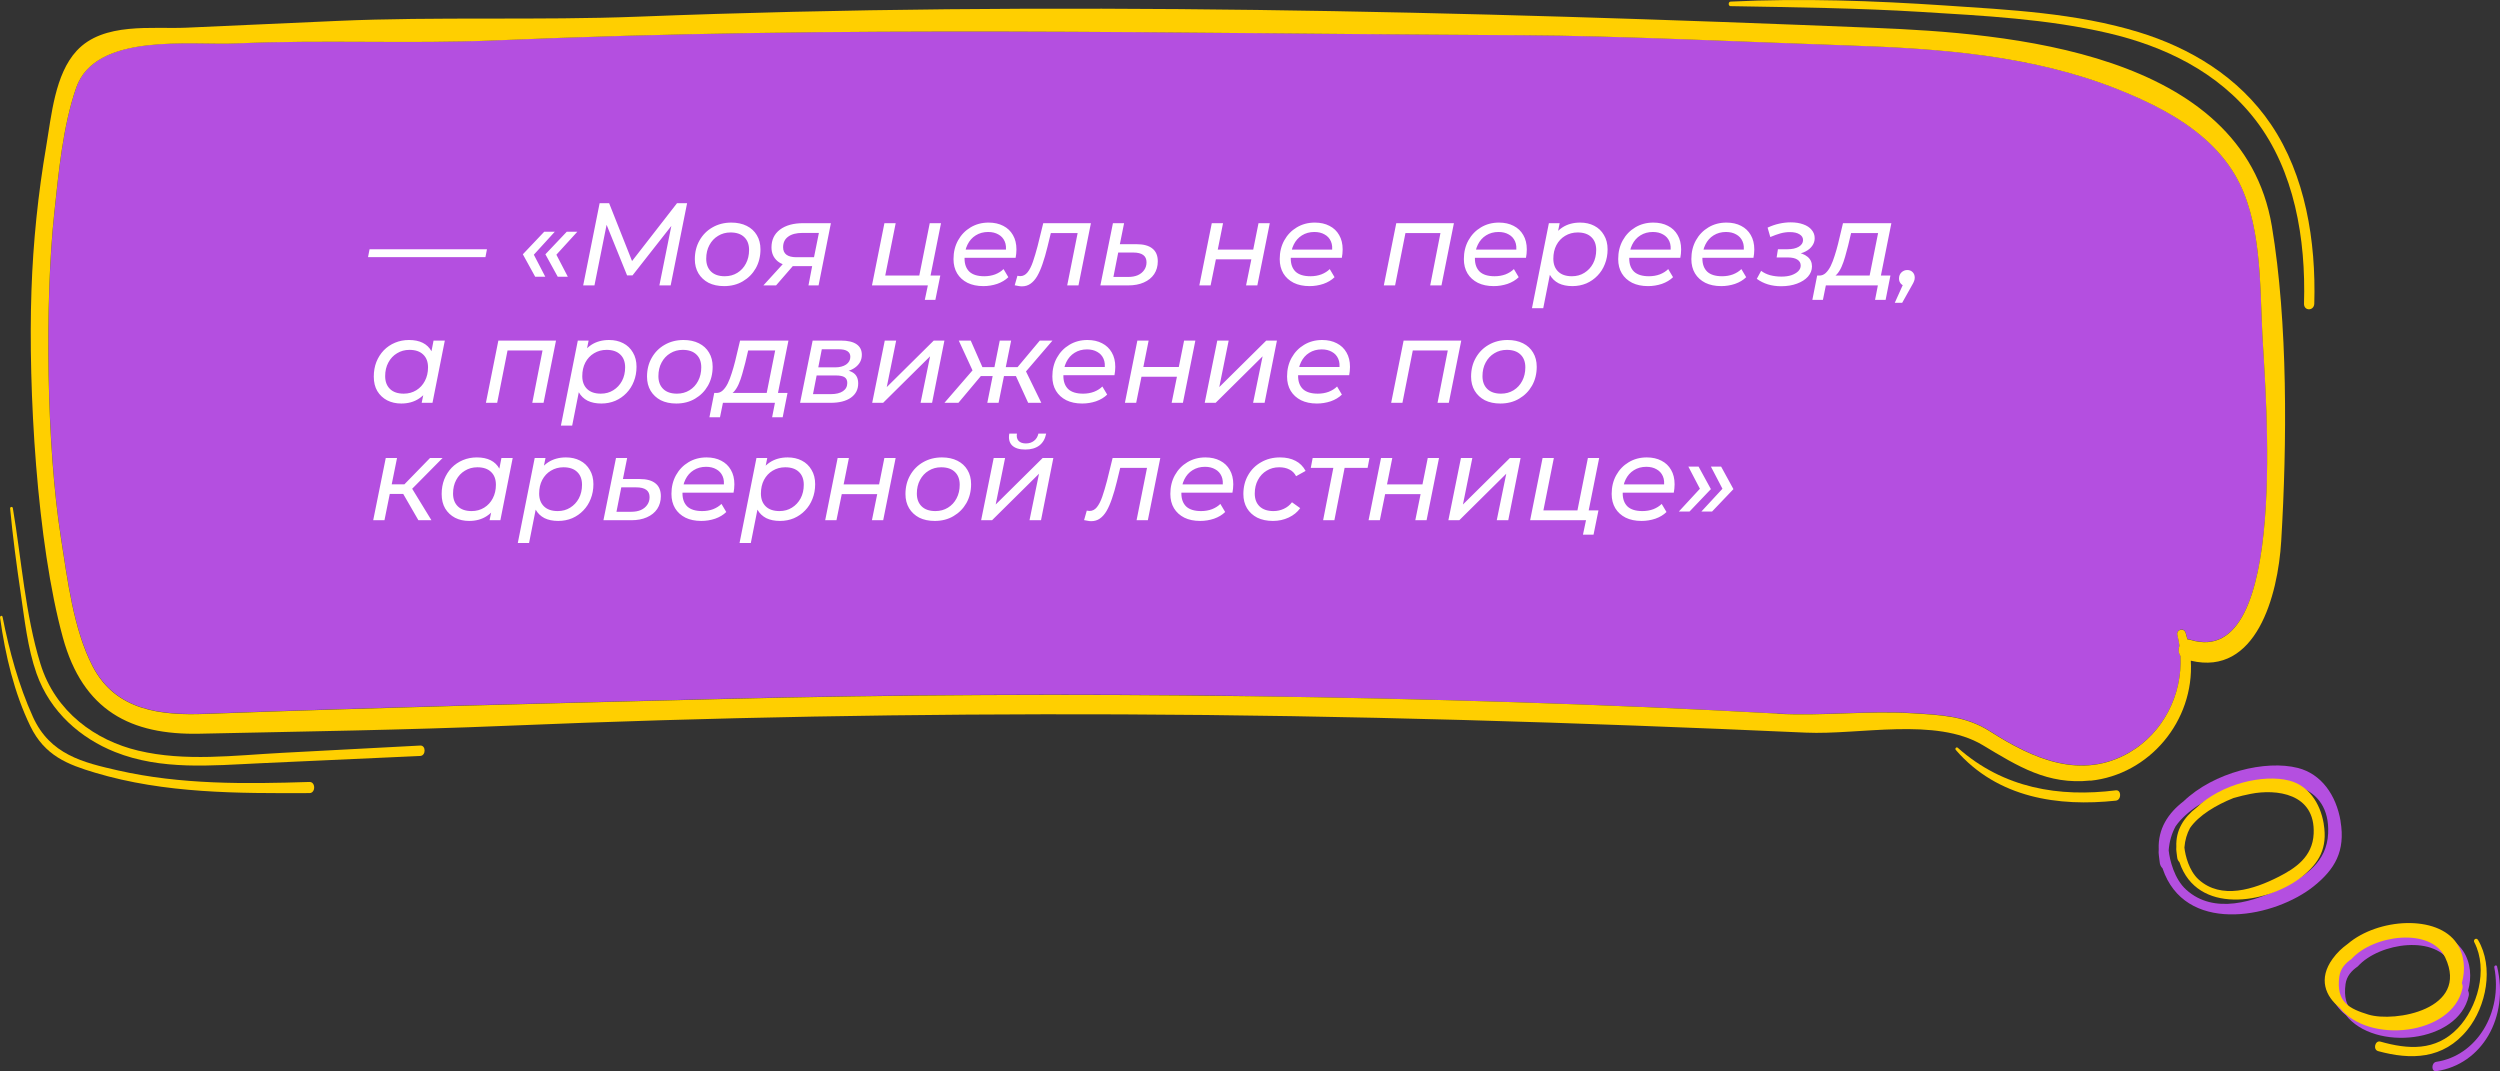
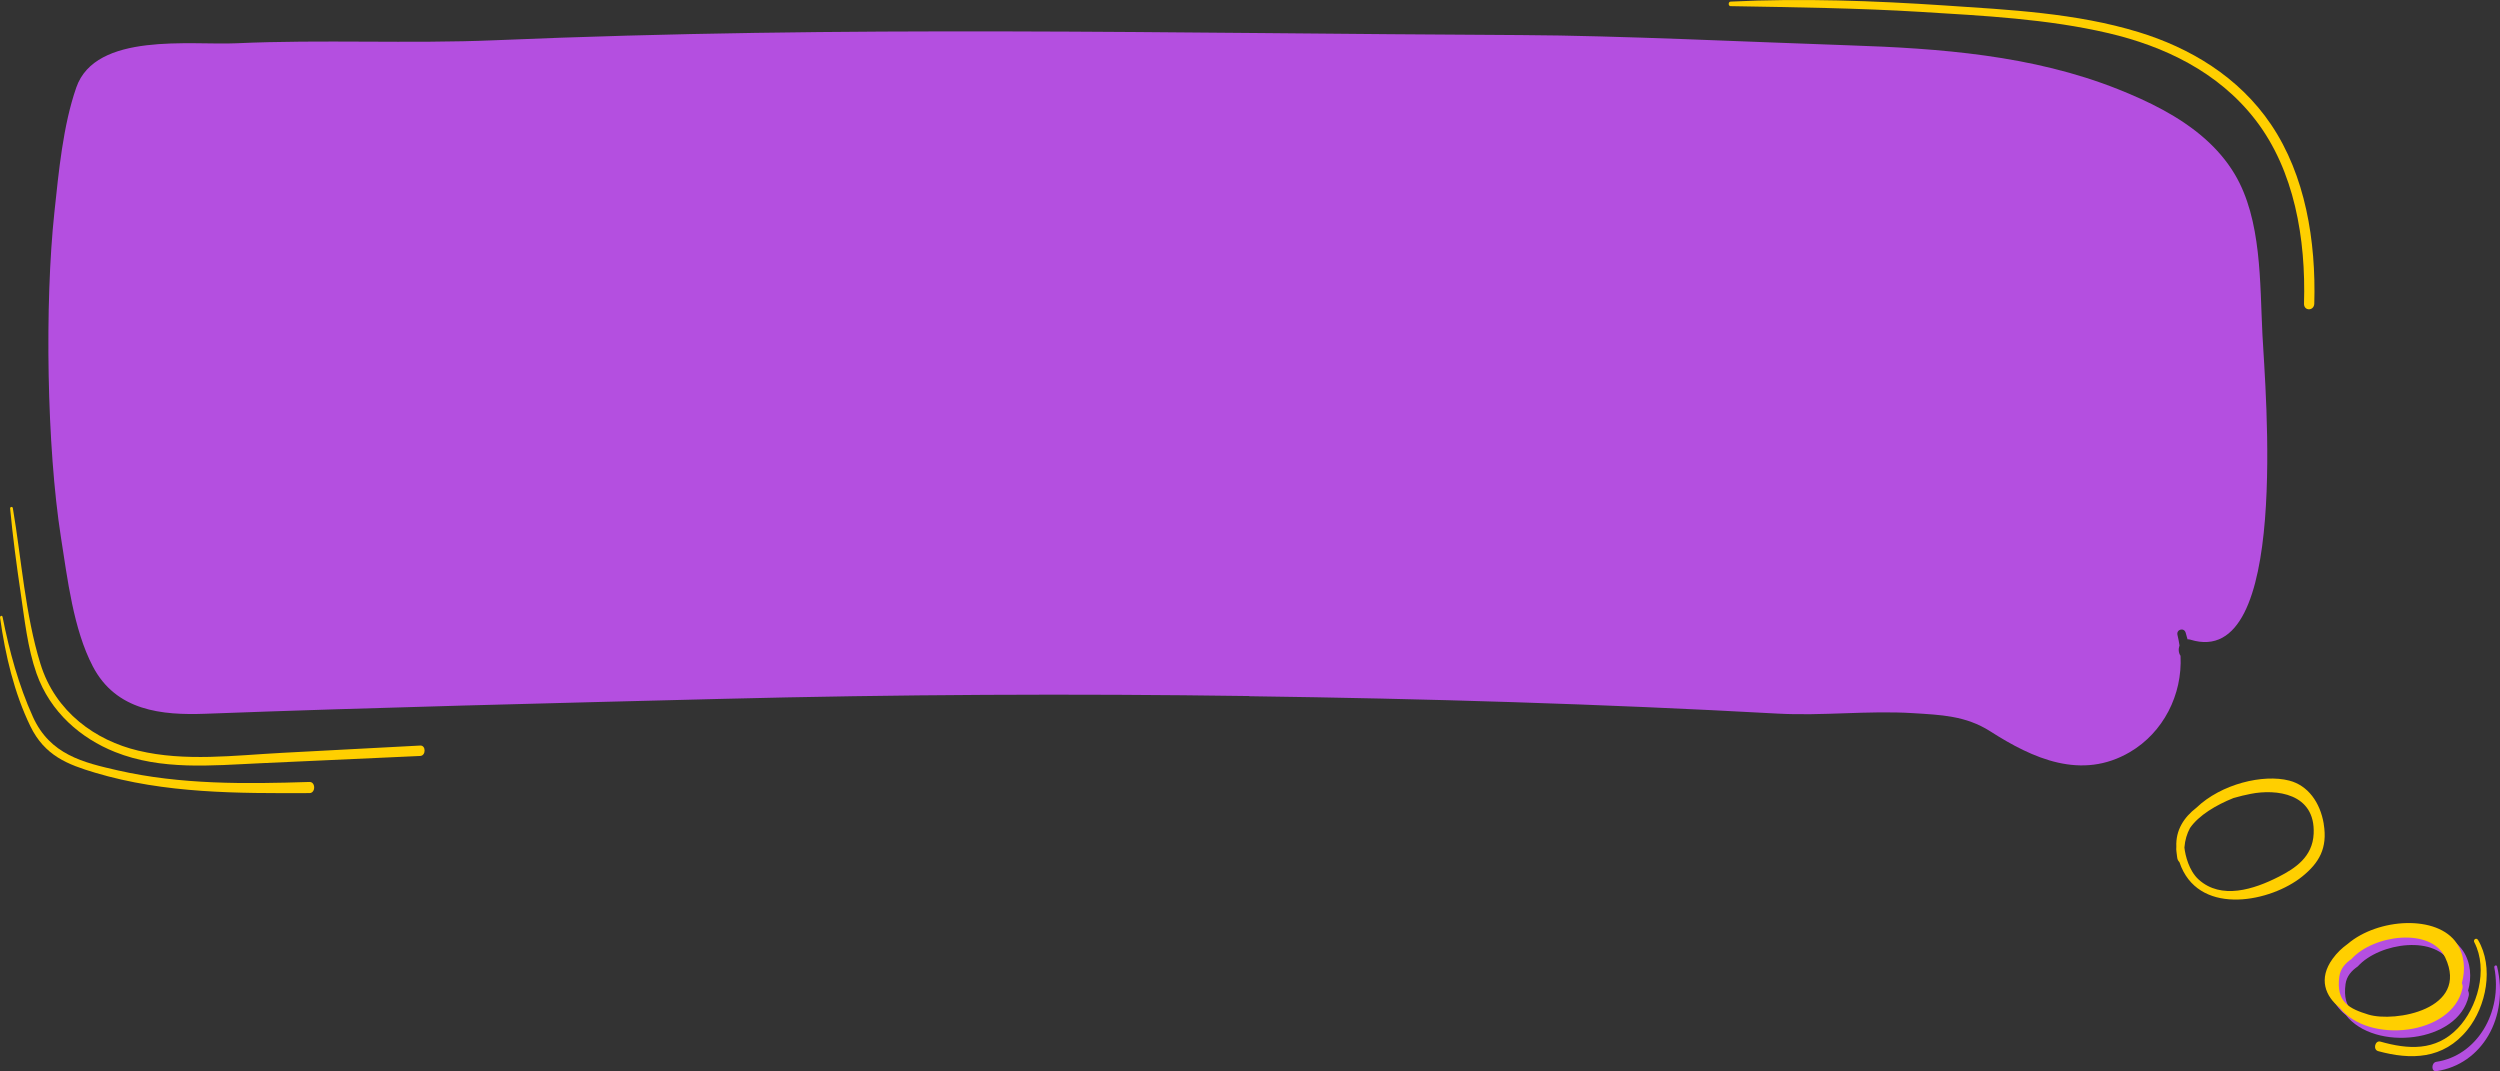
<svg xmlns="http://www.w3.org/2000/svg" width="1384" height="593" viewBox="0 0 1384 593" fill="none">
  <rect x="0" y="0" width="1384" height="593" fill="#333333" stroke="none" />
  <g clip-path="url(#clip0_1732_4909)">
    <path d="M691.566 385.426C789.068 386.757 886.571 389.665 983.944 395.038C1008.94 396.418 1033.94 393.263 1058.95 394.791C1074.51 395.777 1088.17 396.172 1101.79 404.847C1125.41 419.98 1152.31 432.107 1179.16 416.333C1197.53 405.537 1208.26 384.686 1207.14 363.047C1205.98 361.42 1205.89 359.202 1206.58 357.328C1206.28 355.406 1205.93 353.484 1205.46 351.561C1204.68 348.406 1209.04 347.223 1209.98 350.23C1210.37 351.463 1210.72 352.695 1211.02 353.927C1211.54 353.927 1212.05 353.927 1212.61 354.124C1267.96 371.278 1254.04 215.758 1252.49 185.344C1251.02 156.458 1252.14 121.607 1237.14 96.418C1232.66 88.926 1227.01 82.419 1220.59 76.75C1206.58 64.378 1189.04 55.948 1172.57 49.392C1125.11 30.513 1073.82 26.767 1023.64 25.091C970.021 23.316 896.054 19.669 842.388 19.422C646.09 18.485 470.008 14 274.012 22.281C226.296 24.302 178.579 21.788 130.862 23.957C105.56 25.091 52.972 17.647 42.239 48.407C34.868 69.553 32.498 95.186 30.127 117.368C24.696 167.992 25.86 247.306 33.748 297.536C37.368 320.457 40.601 348.209 51.334 368.814C64.222 393.658 89.74 396.024 113.663 395.137C208.838 391.587 303.884 389.32 399.145 386.905C496.604 384.44 594.149 383.947 691.609 385.327L691.566 385.426Z" fill="#B44FE0" />
-     <path d="M1157.23 432.205C1189.81 428.853 1214.82 399.178 1212.83 365.757C1249 374.433 1261.07 329.872 1262.88 299.556C1266.11 245.629 1266.63 178.59 1257.7 125.205C1241.45 28.048 1110.63 18.386 1037.91 15.429C810.107 6.162 581.222 0.296 353.544 9.218C297.853 11.387 242.205 9.119 186.557 11.584C158.711 12.816 130.909 14.049 103.063 15.33C84.184 16.168 57.286 12.077 42.459 28.097C30.389 41.16 28.493 63.884 25.605 80.891C21.079 107.262 18.32 134.029 17.415 160.844C15.518 215.462 20.389 300.296 34.786 352.892C45.907 393.46 72.416 407.016 110.607 406.178C167.246 404.946 223.972 404.157 280.611 401.791C393.847 397.059 507.168 395.038 620.447 395.481C746.959 395.974 873.384 399.918 999.767 405.586C1029.21 406.917 1071.67 396.911 1097.61 412.487C1117.23 424.269 1133.56 434.571 1157.23 432.106V432.205ZM983.948 395.038C886.574 389.665 789.072 386.756 691.57 385.425C594.067 384.094 496.565 384.538 399.105 387.003C303.844 389.418 208.842 391.686 113.624 395.235C89.701 396.122 64.183 393.756 51.295 368.912C40.562 348.307 37.329 320.555 33.708 297.634C25.82 247.404 24.656 168.041 30.087 117.466C32.458 95.284 34.829 69.652 42.2 48.505C52.976 17.746 105.52 25.189 130.823 24.055C178.54 21.886 226.256 24.4 273.973 22.379C469.969 14.049 646.051 18.584 842.349 19.52C896.014 19.767 969.982 23.414 1023.6 25.189C1073.78 26.865 1125.07 30.562 1172.53 49.49C1189 56.047 1206.54 64.476 1220.55 76.848C1226.97 82.517 1232.62 88.975 1237.1 96.516C1252.1 121.705 1250.98 156.556 1252.45 185.442C1253.95 215.807 1267.92 371.377 1212.57 354.223C1212.01 354.025 1211.5 353.976 1210.98 354.025C1210.68 352.793 1210.33 351.561 1209.94 350.328C1209 347.321 1204.64 348.504 1205.42 351.659C1205.89 353.582 1206.24 355.504 1206.54 357.427C1205.85 359.3 1205.94 361.518 1207.1 363.145C1208.22 384.735 1197.49 405.586 1179.12 416.431C1152.27 432.205 1125.37 420.079 1101.75 404.946C1088.17 396.27 1074.47 395.876 1058.91 394.89C1033.91 393.312 1008.91 396.516 983.904 395.136L983.948 395.038Z" fill="#FFCF00" />
-     <path d="M1295.76 454.633C1293.3 440.042 1285.03 428.458 1272.18 425.155C1254.34 420.571 1225.71 427.423 1208.77 443.64C1200.28 450.147 1194.55 458.872 1195.07 470.209C1194.81 472.625 1195.37 474.449 1195.58 477.061C1195.71 478.688 1196.23 479.772 1197.18 480.709C1197.57 481.843 1198 482.976 1198.47 484.11C1212.78 517.334 1259.77 507.623 1280.97 490.568C1292.48 481.3 1298.52 471.294 1295.72 454.633H1295.76ZM1265.2 490.568C1247.91 499.391 1225.71 506.44 1210.33 492.589C1203.69 486.624 1201.14 476.125 1200.58 470.752C1200.97 465.625 1202.35 461.238 1204.42 457.442C1210.41 448.767 1222.4 441.718 1234.12 437.035C1238.17 435.852 1242.18 434.915 1245.97 434.176C1263.04 430.824 1290.11 433.584 1288.86 461.337C1288.17 477.258 1276.06 484.997 1265.2 490.568Z" fill="#B44FE0" />
-     <path d="M1286.43 456.087C1284.44 444.23 1277.73 434.818 1267.32 432.134C1252.86 428.409 1229.66 433.976 1215.93 447.154C1209.05 452.442 1204.4 459.531 1204.82 468.744C1204.61 470.707 1205.06 472.189 1205.24 474.312C1205.34 475.633 1205.76 476.515 1206.53 477.276C1206.85 478.197 1207.2 479.118 1207.58 480.04C1219.18 507.036 1257.26 499.146 1274.45 485.287C1283.78 477.756 1288.67 469.625 1286.4 456.087H1286.43ZM1261.66 485.287C1247.65 492.457 1229.66 498.184 1217.19 486.929C1211.81 482.082 1209.75 473.551 1209.29 469.185C1209.61 465.019 1210.72 461.454 1212.4 458.37C1217.26 451.32 1226.97 445.592 1236.47 441.787C1239.76 440.826 1243.01 440.065 1246.08 439.464C1259.92 436.74 1281.86 438.983 1280.84 461.534C1280.28 474.472 1270.47 480.76 1261.66 485.287Z" fill="#FFCF00" />
+     <path d="M1286.43 456.087C1284.44 444.23 1277.73 434.818 1267.32 432.134C1252.86 428.409 1229.66 433.976 1215.93 447.154C1209.05 452.442 1204.4 459.531 1204.82 468.744C1204.61 470.707 1205.06 472.189 1205.24 474.312C1205.34 475.633 1205.76 476.515 1206.53 477.276C1206.85 478.197 1207.2 479.118 1207.58 480.04C1219.18 507.036 1257.26 499.146 1274.45 485.287C1283.78 477.756 1288.67 469.625 1286.4 456.087ZM1261.66 485.287C1247.65 492.457 1229.66 498.184 1217.19 486.929C1211.81 482.082 1209.75 473.551 1209.29 469.185C1209.61 465.019 1210.72 461.454 1212.4 458.37C1217.26 451.32 1226.97 445.592 1236.47 441.787C1239.76 440.826 1243.01 440.065 1246.08 439.464C1259.92 436.74 1281.86 438.983 1280.84 461.534C1280.28 474.472 1270.47 480.76 1261.66 485.287Z" fill="#FFCF00" />
    <path d="M1366.67 551.396C1366.93 550.213 1366.72 549.227 1366.33 548.389C1368.4 541.044 1367.88 532.96 1363.57 526.453C1352.84 510.285 1319.86 512.404 1303.18 526.65C1300.08 528.868 1297.23 531.53 1294.82 534.882C1286.76 545.973 1290.76 555.635 1298.65 561.944C1314.56 582.303 1360.9 577.422 1366.67 551.346V551.396ZM1314.56 565.789C1304.17 562.585 1296.63 559.036 1298.48 544.889C1299.08 540.305 1301.89 537.347 1305.29 534.981C1317.32 521.672 1349.17 517.235 1357.15 534.241C1370.59 562.93 1329.17 570.275 1314.56 565.789Z" fill="#B44FE0" />
    <path d="M1363.22 547.266C1363.48 546.083 1363.26 545.097 1362.87 544.259C1364.94 536.914 1364.43 528.83 1360.12 522.323C1349.38 506.155 1316.41 508.275 1299.73 522.52C1296.62 524.739 1293.78 527.4 1291.36 530.752C1283.3 541.843 1287.31 551.505 1295.2 557.814C1311.11 578.173 1357.44 573.293 1363.22 547.216V547.266ZM1311.11 561.659C1300.72 558.455 1293.17 554.906 1295.03 540.759C1295.63 536.175 1298.43 533.217 1301.84 530.851C1313.86 517.542 1345.72 513.105 1353.69 530.112C1367.14 558.8 1325.72 566.145 1311.11 561.659Z" fill="#FFCF00" />
    <path d="M232.633 412.734C207.159 414.114 181.684 415.445 156.166 416.776C129.872 418.156 102.501 421.755 76.509 415.544C53.06 409.973 30.645 394.298 22.369 367.433C13.964 340.223 11.895 309.513 7.11 281.268C6.938 280.282 5.473 280.529 5.602 281.515C7.067 297.141 9.136 312.619 11.421 328.097C13.619 342.984 15.257 358.708 20.214 372.806C27.801 394.347 44.87 408.79 63.62 416.283C89.225 426.536 117.199 423.776 143.795 422.543C173.408 421.163 203.021 419.832 232.633 418.501C235.866 418.353 235.866 412.537 232.633 412.734Z" fill="#FFCF00" />
    <path d="M171.338 432.894C135.949 434.028 100.086 434.422 65.214 426.486C46.291 422.148 27.756 417.909 18.23 396.861C10.385 379.559 5.17 360.482 1.42 341.504C1.204 340.469 -0.089 340.913 0.04 341.948C2.885 362.553 7.885 383.699 16.808 402.037C24.739 418.353 37.412 423.233 52.628 427.768C91.336 439.352 131.595 439.204 171.338 439.056C174.786 439.056 174.786 432.796 171.338 432.894Z" fill="#FFCF00" />
-     <path d="M1171.32 437.528C1140.11 441.423 1109.21 436.543 1083.82 413.966C1083.09 413.325 1082.05 414.361 1082.74 415.198C1105.98 442.014 1139.86 446.598 1171.32 443.246C1174.51 442.901 1174.51 437.134 1171.32 437.528Z" fill="#FFCF00" />
    <path d="M1371.76 520.291C1370.94 518.911 1369 520.143 1369.77 521.622C1377.66 536.854 1371.37 558.001 1360.68 569.19C1348.31 582.155 1332.92 580.922 1317.79 576.634C1314.82 575.796 1313.52 581.07 1316.54 581.908C1334.47 586.788 1352.62 586.69 1366.02 570.028C1376.41 557.114 1380.77 535.424 1371.8 520.291H1371.76Z" fill="#FFCF00" />
    <path d="M1382.44 535.129C1382.18 533.946 1380.63 534.439 1380.85 535.622C1385.63 560.713 1370.98 584.521 1348.74 587.824C1345.89 588.268 1345.85 593.444 1348.74 593C1374.04 589.254 1389.12 563.276 1382.4 535.129H1382.44Z" fill="#B44FE0" />
    <path d="M957.996 3.401C993.256 4.042 1028.47 4.436 1063.69 6.605C1098.13 8.725 1133.47 10.45 1167.35 18.386C1197.57 25.484 1228 39.533 1248.78 66.595C1270.12 94.397 1276.58 132.057 1275.5 168.09C1275.37 172.28 1281.06 172.28 1281.19 168.09C1282.19 133.338 1276.24 97.108 1257.31 69.01C1239.3 42.293 1212.01 26.372 1183.99 17.794C1149.21 7.147 1112.18 5.422 1076.4 3.007C1037.05 0.394 997.48 -1.036 958.082 0.887C956.66 0.936 956.66 3.401 958.082 3.45L957.996 3.401Z" fill="#FFCF00" />
-     <path d="M203.74 142.335L204.585 137.98H269.585L268.74 142.335H203.74ZM296.271 153.19L289.446 140.775L301.276 128.295H307.126L293.671 143.05L293.996 138.045L301.861 153.19H296.271ZM308.751 153.19L301.926 140.775L313.756 128.295H319.606L306.151 143.05L306.476 138.045L314.341 153.19H308.751ZM322.85 158L331.95 112.5H337.215L350.865 146.95L348.07 146.885L374.785 112.5H380.375L371.275 158H365.035L372.25 122.12L373.875 122.25L350.15 152.475H347.16L334.875 122.12L336.24 122.315L329.09 158H322.85ZM400.843 158.39C397.55 158.39 394.69 157.783 392.263 156.57C389.88 155.313 388.016 153.58 386.673 151.37C385.33 149.117 384.658 146.495 384.658 143.505C384.658 139.605 385.525 136.138 387.258 133.105C388.991 130.028 391.375 127.623 394.408 125.89C397.485 124.113 400.973 123.225 404.873 123.225C408.123 123.225 410.961 123.832 413.388 125.045C415.815 126.258 417.678 127.97 418.978 130.18C420.321 132.39 420.993 135.012 420.993 138.045C420.993 141.945 420.126 145.433 418.393 148.51C416.66 151.543 414.276 153.948 411.243 155.725C408.253 157.502 404.786 158.39 400.843 158.39ZM401.233 152.93C403.833 152.93 406.151 152.302 408.188 151.045C410.225 149.788 411.806 148.077 412.933 145.91C414.103 143.7 414.688 141.187 414.688 138.37C414.688 135.337 413.8 132.975 412.023 131.285C410.246 129.552 407.711 128.685 404.418 128.685C401.861 128.685 399.565 129.313 397.528 130.57C395.491 131.783 393.888 133.495 392.718 135.705C391.548 137.872 390.963 140.385 390.963 143.245C390.963 146.235 391.851 148.597 393.628 150.33C395.405 152.063 397.94 152.93 401.233 152.93ZM447.569 158L449.909 145.78L450.754 147.34H439.899C435.782 147.34 432.619 146.408 430.409 144.545C428.199 142.638 427.094 140.103 427.094 136.94C427.094 132.78 428.654 129.508 431.774 127.125C434.937 124.742 439.249 123.55 444.709 123.55H459.984L453.159 158H447.569ZM422.609 158L434.634 144.805H441.069L429.629 158H422.609ZM450.299 144.09L453.744 126.93L454.394 128.945H444.189C440.809 128.945 438.187 129.638 436.324 131.025C434.46 132.368 433.529 134.318 433.529 136.875C433.529 140.558 435.999 142.4 440.939 142.4H451.534L450.299 144.09ZM482.723 158L489.613 123.55H495.853L490.068 152.54H508.918L514.703 123.55H520.943L514.053 158H482.723ZM511.973 165.995L513.728 157.675L515.158 158H507.813L508.918 152.54H520.553L517.823 165.995H511.973ZM544.373 158.39C540.993 158.39 538.068 157.783 535.598 156.57C533.128 155.313 531.221 153.58 529.878 151.37C528.534 149.117 527.863 146.473 527.863 143.44C527.863 139.54 528.708 136.073 530.398 133.04C532.088 130.007 534.384 127.623 537.288 125.89C540.234 124.113 543.571 123.225 547.298 123.225C550.418 123.225 553.126 123.832 555.423 125.045C557.719 126.215 559.496 127.905 560.752 130.115C562.053 132.325 562.703 134.99 562.703 138.11C562.703 138.89 562.659 139.692 562.573 140.515C562.486 141.295 562.378 142.032 562.248 142.725H532.413L533.193 138.175H559.257L556.723 139.735C557.113 137.308 556.939 135.272 556.203 133.625C555.466 131.935 554.296 130.657 552.693 129.79C551.133 128.88 549.248 128.425 547.038 128.425C544.438 128.425 542.141 129.053 540.148 130.31C538.198 131.523 536.681 133.235 535.598 135.445C534.514 137.612 533.973 140.168 533.973 143.115C533.973 146.235 534.861 148.662 536.638 150.395C538.458 152.085 541.209 152.93 544.893 152.93C547.059 152.93 549.074 152.583 550.938 151.89C552.801 151.153 554.339 150.178 555.553 148.965L558.218 153.45C556.571 155.053 554.513 156.288 552.043 157.155C549.573 157.978 547.016 158.39 544.373 158.39ZM561.744 157.935L563.239 152.67C563.543 152.713 563.824 152.757 564.084 152.8C564.344 152.843 564.583 152.865 564.799 152.865C566.359 152.865 567.703 152.172 568.829 150.785C569.956 149.398 570.953 147.448 571.819 144.935C572.686 142.422 573.553 139.518 574.419 136.225L577.539 123.55H603.929L597.039 158H590.799L596.974 127.06L598.209 129.01H580.529L582.219 127.06L579.879 136.68C579.013 140.233 578.103 143.375 577.149 146.105C576.239 148.792 575.243 151.067 574.159 152.93C573.076 154.75 571.841 156.137 570.454 157.09C569.111 158.043 567.529 158.52 565.709 158.52C565.059 158.52 564.431 158.455 563.824 158.325C563.174 158.238 562.481 158.108 561.744 157.935ZM629.188 135.185C633.088 135.185 636.013 135.987 637.963 137.59C639.957 139.15 640.953 141.512 640.953 144.675C640.953 147.362 640.282 149.723 638.938 151.76C637.595 153.753 635.688 155.292 633.218 156.375C630.792 157.458 627.91 158 624.573 158H609.168L616.123 123.55H622.298L619.958 135.185H629.188ZM624.573 153.32C626.61 153.32 628.387 152.995 629.903 152.345C631.42 151.652 632.59 150.698 633.413 149.485C634.28 148.272 634.713 146.842 634.713 145.195C634.713 141.598 632.243 139.8 627.303 139.8H619.048L616.383 153.32H624.573ZM663.949 158L670.839 123.55H677.079L674.154 138.175H693.784L696.709 123.55H702.949L696.059 158H689.819L692.744 143.57H673.114L670.189 158H663.949ZM724.963 158.39C721.583 158.39 718.658 157.783 716.188 156.57C713.718 155.313 711.812 153.58 710.468 151.37C709.125 149.117 708.453 146.473 708.453 143.44C708.453 139.54 709.298 136.073 710.988 133.04C712.678 130.007 714.975 127.623 717.878 125.89C720.825 124.113 724.162 123.225 727.888 123.225C731.008 123.225 733.717 123.832 736.013 125.045C738.31 126.215 740.087 127.905 741.343 130.115C742.643 132.325 743.293 134.99 743.293 138.11C743.293 138.89 743.25 139.692 743.163 140.515C743.077 141.295 742.968 142.032 742.838 142.725H713.003L713.783 138.175H739.848L737.313 139.735C737.703 137.308 737.53 135.272 736.793 133.625C736.057 131.935 734.887 130.657 733.283 129.79C731.723 128.88 729.838 128.425 727.628 128.425C725.028 128.425 722.732 129.053 720.738 130.31C718.788 131.523 717.272 133.235 716.188 135.445C715.105 137.612 714.563 140.168 714.563 143.115C714.563 146.235 715.452 148.662 717.228 150.395C719.048 152.085 721.8 152.93 725.483 152.93C727.65 152.93 729.665 152.583 731.528 151.89C733.392 151.153 734.93 150.178 736.143 148.965L738.808 153.45C737.162 155.053 735.103 156.288 732.633 157.155C730.163 157.978 727.607 158.39 724.963 158.39ZM766.082 158L772.972 123.55H804.887L797.997 158H791.757L797.737 127.45L798.907 129.01H776.482L778.367 127.45L772.322 158H766.082ZM826.907 158.39C823.527 158.39 820.602 157.783 818.132 156.57C815.662 155.313 813.755 153.58 812.412 151.37C811.068 149.117 810.397 146.473 810.397 143.44C810.397 139.54 811.242 136.073 812.932 133.04C814.622 130.007 816.918 127.623 819.822 125.89C822.768 124.113 826.105 123.225 829.832 123.225C832.952 123.225 835.66 123.832 837.957 125.045C840.253 126.215 842.03 127.905 843.287 130.115C844.587 132.325 845.237 134.99 845.237 138.11C845.237 138.89 845.193 139.692 845.107 140.515C845.02 141.295 844.912 142.032 844.782 142.725H814.947L815.727 138.175H841.792L839.257 139.735C839.647 137.308 839.473 135.272 838.737 133.625C838 131.935 836.83 130.657 835.227 129.79C833.667 128.88 831.782 128.425 829.572 128.425C826.972 128.425 824.675 129.053 822.682 130.31C820.732 131.523 819.215 133.235 818.132 135.445C817.048 137.612 816.507 140.168 816.507 143.115C816.507 146.235 817.395 148.662 819.172 150.395C820.992 152.085 823.743 152.93 827.427 152.93C829.593 152.93 831.608 152.583 833.472 151.89C835.335 151.153 836.873 150.178 838.087 148.965L840.752 153.45C839.105 155.053 837.047 156.288 834.577 157.155C832.107 157.978 829.55 158.39 826.907 158.39ZM870.46 158.39C867.513 158.39 864.978 157.87 862.855 156.83C860.775 155.747 859.171 154.208 858.045 152.215C856.918 150.178 856.355 147.73 856.355 144.87C856.355 140.537 857.091 136.767 858.565 133.56C860.038 130.31 862.14 127.775 864.87 125.955C867.643 124.135 870.936 123.225 874.75 123.225C877.696 123.225 880.296 123.81 882.55 124.98C884.846 126.15 886.645 127.862 887.945 130.115C889.288 132.325 889.96 134.968 889.96 138.045C889.96 140.992 889.461 143.7 888.465 146.17C887.511 148.64 886.146 150.785 884.37 152.605C882.636 154.425 880.578 155.855 878.195 156.895C875.811 157.892 873.233 158.39 870.46 158.39ZM848.1 170.61L857.46 123.55H863.44L861.62 132.455L859.605 140.45L858.695 148.64L854.34 170.61H848.1ZM870.2 152.93C872.8 152.93 875.096 152.302 877.09 151.045C879.126 149.788 880.73 148.077 881.9 145.91C883.07 143.7 883.655 141.187 883.655 138.37C883.655 135.337 882.766 132.975 880.99 131.285C879.213 129.552 876.678 128.685 873.385 128.685C870.828 128.685 868.51 129.313 866.43 130.57C864.393 131.783 862.79 133.495 861.62 135.705C860.493 137.872 859.93 140.385 859.93 143.245C859.93 146.235 860.818 148.597 862.595 150.33C864.371 152.063 866.906 152.93 870.2 152.93ZM912.346 158.39C908.966 158.39 906.041 157.783 903.571 156.57C901.101 155.313 899.194 153.58 897.851 151.37C896.508 149.117 895.836 146.473 895.836 143.44C895.836 139.54 896.681 136.073 898.371 133.04C900.061 130.007 902.358 127.623 905.261 125.89C908.208 124.113 911.544 123.225 915.271 123.225C918.391 123.225 921.099 123.832 923.396 125.045C925.693 126.215 927.469 127.905 928.726 130.115C930.026 132.325 930.676 134.99 930.676 138.11C930.676 138.89 930.633 139.692 930.546 140.515C930.459 141.295 930.351 142.032 930.221 142.725H900.386L901.166 138.175H927.231L924.696 139.735C925.086 137.308 924.913 135.272 924.176 133.625C923.439 131.935 922.269 130.657 920.666 129.79C919.106 128.88 917.221 128.425 915.011 128.425C912.411 128.425 910.114 129.053 908.121 130.31C906.171 131.523 904.654 133.235 903.571 135.445C902.488 137.612 901.946 140.168 901.946 143.115C901.946 146.235 902.834 148.662 904.611 150.395C906.431 152.085 909.183 152.93 912.866 152.93C915.033 152.93 917.048 152.583 918.911 151.89C920.774 151.153 922.313 150.178 923.526 148.965L926.191 153.45C924.544 155.053 922.486 156.288 920.016 157.155C917.546 157.978 914.989 158.39 912.346 158.39ZM952.844 158.39C949.464 158.39 946.539 157.783 944.069 156.57C941.599 155.313 939.693 153.58 938.349 151.37C937.006 149.117 936.334 146.473 936.334 143.44C936.334 139.54 937.179 136.073 938.869 133.04C940.559 130.007 942.856 127.623 945.759 125.89C948.706 124.113 952.043 123.225 955.769 123.225C958.889 123.225 961.598 123.832 963.894 125.045C966.191 126.215 967.968 127.905 969.224 130.115C970.524 132.325 971.174 134.99 971.174 138.11C971.174 138.89 971.131 139.692 971.044 140.515C970.958 141.295 970.849 142.032 970.719 142.725H940.884L941.664 138.175H967.729L965.194 139.735C965.584 137.308 965.411 135.272 964.674 133.625C963.938 131.935 962.768 130.657 961.164 129.79C959.604 128.88 957.719 128.425 955.509 128.425C952.909 128.425 950.613 129.053 948.619 130.31C946.669 131.523 945.153 133.235 944.069 135.445C942.986 137.612 942.444 140.168 942.444 143.115C942.444 146.235 943.333 148.662 945.109 150.395C946.929 152.085 949.681 152.93 953.364 152.93C955.531 152.93 957.546 152.583 959.409 151.89C961.273 151.153 962.811 150.178 964.024 148.965L966.689 153.45C965.043 155.053 962.984 156.288 960.514 157.155C958.044 157.978 955.488 158.39 952.844 158.39ZM986.016 158.455C980.772 158.455 976.287 157.09 972.561 154.36L974.966 149.94C976.309 150.98 977.956 151.782 979.906 152.345C981.899 152.865 984.001 153.125 986.211 153.125C988.334 153.125 990.176 152.865 991.736 152.345C993.339 151.782 994.596 151.045 995.506 150.135C996.416 149.225 996.871 148.185 996.871 147.015C996.871 145.585 996.242 144.48 994.986 143.7C993.772 142.92 992.039 142.53 989.786 142.53H983.546L984.261 137.98H989.526C992.126 137.98 994.206 137.525 995.766 136.615C997.369 135.662 998.171 134.427 998.171 132.91C998.171 131.567 997.521 130.505 996.221 129.725C994.964 128.902 993.166 128.49 990.826 128.49C989.092 128.49 987.359 128.728 985.626 129.205C983.936 129.682 982.072 130.353 980.036 131.22L978.541 126.02C980.664 125.023 982.809 124.287 984.976 123.81C987.142 123.333 989.266 123.095 991.346 123.095C993.989 123.095 996.307 123.463 998.301 124.2C1000.29 124.893 1001.83 125.912 1002.92 127.255C1004.04 128.555 1004.61 130.093 1004.61 131.87C1004.61 133.43 1004.15 134.838 1003.24 136.095C1002.37 137.352 1001.14 138.392 999.536 139.215C997.976 140.038 996.112 140.558 993.946 140.775L993.816 139.605C996.762 139.952 999.037 140.797 1000.64 142.14C1002.29 143.483 1003.11 145.26 1003.11 147.47C1003.11 149.55 1002.37 151.435 1000.9 153.125C999.427 154.772 997.391 156.072 994.791 157.025C992.234 157.978 989.309 158.455 986.016 158.455ZM1034.52 155.075L1039.72 129.01H1024.77L1023.14 135.9C1022.58 138.023 1022.02 140.103 1021.45 142.14C1020.89 144.133 1020.24 145.975 1019.5 147.665C1018.77 149.312 1017.92 150.677 1016.97 151.76C1016.02 152.8 1014.87 153.428 1013.52 153.645L1007.09 152.54C1008.43 152.583 1009.62 152.128 1010.66 151.175C1011.7 150.222 1012.64 148.922 1013.46 147.275C1014.28 145.585 1015.02 143.678 1015.67 141.555C1016.36 139.432 1016.99 137.243 1017.55 134.99L1020.28 123.55H1047.06L1040.76 155.075H1034.52ZM1003.32 165.995L1005.98 152.54H1046.54L1043.88 165.995H1038.03L1039.59 158H1010.79L1009.17 165.995H1003.32ZM1048.95 167.62L1054.87 154.49L1055.45 158.39C1054.28 158.39 1053.29 158 1052.46 157.22C1051.68 156.397 1051.29 155.4 1051.29 154.23C1051.29 152.8 1051.75 151.652 1052.66 150.785C1053.57 149.918 1054.65 149.485 1055.91 149.485C1057.08 149.485 1058.05 149.875 1058.83 150.655C1059.61 151.435 1060 152.453 1060 153.71C1060 154.403 1059.87 155.053 1059.61 155.66C1059.4 156.267 1059.03 157.003 1058.51 157.87L1053.05 167.62H1048.95ZM222.135 223.39C219.232 223.39 216.632 222.805 214.335 221.635C212.038 220.422 210.218 218.71 208.875 216.5C207.575 214.29 206.925 211.625 206.925 208.505C206.925 205.558 207.402 202.85 208.355 200.38C209.352 197.91 210.717 195.765 212.45 193.945C214.227 192.125 216.307 190.717 218.69 189.72C221.073 188.723 223.652 188.225 226.425 188.225C229.415 188.225 231.95 188.745 234.03 189.785C236.11 190.825 237.713 192.363 238.84 194.4C239.967 196.393 240.53 198.842 240.53 201.745C240.53 205.992 239.793 209.762 238.32 213.055C236.847 216.305 234.723 218.84 231.95 220.66C229.22 222.48 225.948 223.39 222.135 223.39ZM223.5 217.93C226.1 217.93 228.418 217.302 230.455 216.045C232.492 214.788 234.073 213.077 235.2 210.91C236.37 208.7 236.955 206.187 236.955 203.37C236.955 200.337 236.067 197.975 234.29 196.285C232.513 194.552 229.978 193.685 226.685 193.685C224.128 193.685 221.832 194.313 219.795 195.57C217.758 196.783 216.155 198.495 214.985 200.705C213.815 202.872 213.23 205.385 213.23 208.245C213.23 211.235 214.118 213.597 215.895 215.33C217.672 217.063 220.207 217.93 223.5 217.93ZM233.445 223L235.265 214.095L237.345 206.1L238.19 197.91L240.01 188.55H246.25L239.425 223H233.445ZM268.997 223L275.887 188.55H307.802L300.912 223H294.672L300.652 192.45L301.822 194.01H279.397L281.282 192.45L275.237 223H268.997ZM332.877 223.39C329.93 223.39 327.395 222.87 325.272 221.83C323.192 220.747 321.588 219.208 320.462 217.215C319.335 215.178 318.772 212.73 318.772 209.87C318.772 205.537 319.508 201.767 320.982 198.56C322.455 195.31 324.557 192.775 327.287 190.955C330.06 189.135 333.353 188.225 337.167 188.225C340.113 188.225 342.713 188.81 344.967 189.98C347.263 191.15 349.062 192.862 350.362 195.115C351.705 197.325 352.377 199.968 352.377 203.045C352.377 205.992 351.878 208.7 350.882 211.17C349.928 213.64 348.563 215.785 346.787 217.605C345.053 219.425 342.995 220.855 340.612 221.895C338.228 222.892 335.65 223.39 332.877 223.39ZM310.517 235.61L319.877 188.55H325.857L324.037 197.455L322.022 205.45L321.112 213.64L316.757 235.61H310.517ZM332.617 217.93C335.217 217.93 337.513 217.302 339.507 216.045C341.543 214.788 343.147 213.077 344.317 210.91C345.487 208.7 346.072 206.187 346.072 203.37C346.072 200.337 345.183 197.975 343.407 196.285C341.63 194.552 339.095 193.685 335.802 193.685C333.245 193.685 330.927 194.313 328.847 195.57C326.81 196.783 325.207 198.495 324.037 200.705C322.91 202.872 322.347 205.385 322.347 208.245C322.347 211.235 323.235 213.597 325.012 215.33C326.788 217.063 329.323 217.93 332.617 217.93ZM374.373 223.39C371.08 223.39 368.22 222.783 365.793 221.57C363.41 220.313 361.546 218.58 360.203 216.37C358.86 214.117 358.188 211.495 358.188 208.505C358.188 204.605 359.055 201.138 360.788 198.105C362.521 195.028 364.905 192.623 367.938 190.89C371.015 189.113 374.503 188.225 378.403 188.225C381.653 188.225 384.491 188.832 386.918 190.045C389.345 191.258 391.208 192.97 392.508 195.18C393.851 197.39 394.523 200.012 394.523 203.045C394.523 206.945 393.656 210.433 391.923 213.51C390.19 216.543 387.806 218.948 384.773 220.725C381.783 222.502 378.316 223.39 374.373 223.39ZM374.763 217.93C377.363 217.93 379.681 217.302 381.718 216.045C383.755 214.788 385.336 213.077 386.463 210.91C387.633 208.7 388.218 206.187 388.218 203.37C388.218 200.337 387.33 197.975 385.553 196.285C383.776 194.552 381.241 193.685 377.948 193.685C375.391 193.685 373.095 194.313 371.058 195.57C369.021 196.783 367.418 198.495 366.248 200.705C365.078 202.872 364.493 205.385 364.493 208.245C364.493 211.235 365.381 213.597 367.158 215.33C368.935 217.063 371.47 217.93 374.763 217.93ZM423.938 220.075L429.138 194.01H414.188L412.563 200.9C411.999 203.023 411.436 205.103 410.873 207.14C410.309 209.133 409.659 210.975 408.923 212.665C408.186 214.312 407.341 215.677 406.388 216.76C405.434 217.8 404.286 218.428 402.943 218.645L396.508 217.54C397.851 217.583 399.043 217.128 400.083 216.175C401.123 215.222 402.054 213.922 402.878 212.275C403.701 210.585 404.438 208.678 405.088 206.555C405.781 204.432 406.409 202.243 406.973 199.99L409.703 188.55H436.483L430.178 220.075H423.938ZM392.738 230.995L395.403 217.54H435.963L433.298 230.995H427.448L429.008 223H400.213L398.588 230.995H392.738ZM442.923 223L449.878 188.55H465.608C469.378 188.55 472.238 189.222 474.188 190.565C476.138 191.908 477.113 193.858 477.113 196.415C477.113 199.318 475.857 201.68 473.343 203.5C470.873 205.277 467.623 206.165 463.593 206.165L464.438 204.605C468.078 204.605 470.765 205.233 472.498 206.49C474.232 207.703 475.098 209.632 475.098 212.275C475.098 215.612 473.755 218.233 471.068 220.14C468.382 222.047 464.633 223 459.823 223H442.923ZM450.073 218.19H460.018C462.835 218.19 465.045 217.648 466.648 216.565C468.252 215.482 469.053 213.965 469.053 212.015C469.053 210.542 468.555 209.48 467.558 208.83C466.562 208.18 464.937 207.855 462.683 207.855H452.088L450.073 218.19ZM452.998 203.37H462.358C464.828 203.37 466.843 202.85 468.403 201.81C469.963 200.727 470.743 199.297 470.743 197.52C470.743 196.133 470.202 195.093 469.118 194.4C468.078 193.707 466.518 193.36 464.438 193.36H454.948L452.998 203.37ZM482.85 223L489.805 188.55H496.11L490.91 214.29L516.91 188.55H522.825L516 223H509.63L514.895 197.26L488.895 223H482.85ZM569.189 223L561.454 206.1L567.044 203.695L576.469 223H569.189ZM553.914 208.18L554.889 203.24H566.134L565.159 208.18H553.914ZM567.304 206.425L561.259 205.71L575.624 188.55H582.644L567.304 206.425ZM530.579 223H522.844L540.004 203.175L544.749 206.1L530.579 223ZM552.809 223H546.569L553.459 188.55H559.764L552.809 223ZM551.444 208.18H540.264L541.304 203.24H552.419L551.444 208.18ZM539.029 206.425L530.774 188.55H537.404L544.944 205.71L539.029 206.425ZM599.089 223.39C595.709 223.39 592.784 222.783 590.314 221.57C587.844 220.313 585.938 218.58 584.594 216.37C583.251 214.117 582.579 211.473 582.579 208.44C582.579 204.54 583.424 201.073 585.114 198.04C586.804 195.007 589.101 192.623 592.004 190.89C594.951 189.113 598.288 188.225 602.014 188.225C605.134 188.225 607.843 188.832 610.139 190.045C612.436 191.215 614.213 192.905 615.469 195.115C616.769 197.325 617.419 199.99 617.419 203.11C617.419 203.89 617.376 204.692 617.289 205.515C617.203 206.295 617.094 207.032 616.964 207.725H587.129L587.909 203.175H613.974L611.439 204.735C611.829 202.308 611.656 200.272 610.919 198.625C610.183 196.935 609.013 195.657 607.409 194.79C605.849 193.88 603.964 193.425 601.754 193.425C599.154 193.425 596.858 194.053 594.864 195.31C592.914 196.523 591.398 198.235 590.314 200.445C589.231 202.612 588.689 205.168 588.689 208.115C588.689 211.235 589.578 213.662 591.354 215.395C593.174 217.085 595.926 217.93 599.609 217.93C601.776 217.93 603.791 217.583 605.654 216.89C607.518 216.153 609.056 215.178 610.269 213.965L612.934 218.45C611.288 220.053 609.229 221.288 606.759 222.155C604.289 222.978 601.733 223.39 599.089 223.39ZM622.752 223L629.642 188.55H635.882L632.957 203.175H652.587L655.512 188.55H661.752L654.862 223H648.622L651.547 208.57H631.917L628.992 223H622.752ZM666.932 223L673.887 188.55H680.192L674.992 214.29L700.992 188.55H706.907L700.082 223H693.712L698.977 197.26L672.977 223H666.932ZM729.026 223.39C725.646 223.39 722.721 222.783 720.251 221.57C717.781 220.313 715.874 218.58 714.531 216.37C713.187 214.117 712.516 211.473 712.516 208.44C712.516 204.54 713.361 201.073 715.051 198.04C716.741 195.007 719.037 192.623 721.941 190.89C724.887 189.113 728.224 188.225 731.951 188.225C735.071 188.225 737.779 188.832 740.076 190.045C742.372 191.215 744.149 192.905 745.406 195.115C746.706 197.325 747.356 199.99 747.356 203.11C747.356 203.89 747.312 204.692 747.226 205.515C747.139 206.295 747.031 207.032 746.901 207.725H717.066L717.846 203.175H743.911L741.376 204.735C741.766 202.308 741.592 200.272 740.856 198.625C740.119 196.935 738.949 195.657 737.346 194.79C735.786 193.88 733.901 193.425 731.691 193.425C729.091 193.425 726.794 194.053 724.801 195.31C722.851 196.523 721.334 198.235 720.251 200.445C719.167 202.612 718.626 205.168 718.626 208.115C718.626 211.235 719.514 213.662 721.291 215.395C723.111 217.085 725.862 217.93 729.546 217.93C731.712 217.93 733.727 217.583 735.591 216.89C737.454 216.153 738.992 215.178 740.206 213.965L742.871 218.45C741.224 220.053 739.166 221.288 736.696 222.155C734.226 222.978 731.669 223.39 729.026 223.39ZM770.145 223L777.035 188.55H808.95L802.06 223H795.82L801.8 192.45L802.97 194.01H780.545L782.43 192.45L776.385 223H770.145ZM830.579 223.39C827.286 223.39 824.426 222.783 821.999 221.57C819.616 220.313 817.753 218.58 816.409 216.37C815.066 214.117 814.394 211.495 814.394 208.505C814.394 204.605 815.261 201.138 816.994 198.105C818.728 195.028 821.111 192.623 824.144 190.89C827.221 189.113 830.709 188.225 834.609 188.225C837.859 188.225 840.698 188.832 843.124 190.045C845.551 191.258 847.414 192.97 848.714 195.18C850.058 197.39 850.729 200.012 850.729 203.045C850.729 206.945 849.863 210.433 848.129 213.51C846.396 216.543 844.013 218.948 840.979 220.725C837.989 222.502 834.523 223.39 830.579 223.39ZM830.969 217.93C833.569 217.93 835.888 217.302 837.924 216.045C839.961 214.788 841.543 213.077 842.669 210.91C843.839 208.7 844.424 206.187 844.424 203.37C844.424 200.337 843.536 197.975 841.759 196.285C839.983 194.552 837.448 193.685 834.154 193.685C831.598 193.685 829.301 194.313 827.264 195.57C825.228 196.783 823.624 198.495 822.454 200.705C821.284 202.872 820.699 205.385 820.699 208.245C820.699 211.235 821.588 213.597 823.364 215.33C825.141 217.063 827.676 217.93 830.969 217.93ZM231.625 288L221.875 271.1L227.075 268.76L238.84 288H231.625ZM206.6 288L213.555 253.55H219.795L212.84 288H206.6ZM213.945 273.44L214.92 268.11H226.295L225.32 273.44H213.945ZM227.27 271.49L221.355 270.71L238.06 253.55H245.015L227.27 271.49ZM259.713 288.39C256.81 288.39 254.21 287.805 251.913 286.635C249.616 285.422 247.796 283.71 246.453 281.5C245.153 279.29 244.503 276.625 244.503 273.505C244.503 270.558 244.98 267.85 245.933 265.38C246.93 262.91 248.295 260.765 250.028 258.945C251.805 257.125 253.885 255.717 256.268 254.72C258.651 253.723 261.23 253.225 264.003 253.225C266.993 253.225 269.528 253.745 271.608 254.785C273.688 255.825 275.291 257.363 276.418 259.4C277.545 261.393 278.108 263.842 278.108 266.745C278.108 270.992 277.371 274.762 275.898 278.055C274.425 281.305 272.301 283.84 269.528 285.66C266.798 287.48 263.526 288.39 259.713 288.39ZM261.078 282.93C263.678 282.93 265.996 282.302 268.033 281.045C270.07 279.788 271.651 278.077 272.778 275.91C273.948 273.7 274.533 271.187 274.533 268.37C274.533 265.337 273.645 262.975 271.868 261.285C270.091 259.552 267.556 258.685 264.263 258.685C261.706 258.685 259.41 259.313 257.373 260.57C255.336 261.783 253.733 263.495 252.563 265.705C251.393 267.872 250.808 270.385 250.808 273.245C250.808 276.235 251.696 278.597 253.473 280.33C255.25 282.063 257.785 282.93 261.078 282.93ZM271.023 288L272.843 279.095L274.923 271.1L275.768 262.91L277.588 253.55H283.828L277.003 288H271.023ZM309.01 288.39C306.063 288.39 303.528 287.87 301.405 286.83C299.325 285.747 297.721 284.208 296.595 282.215C295.468 280.178 294.905 277.73 294.905 274.87C294.905 270.537 295.641 266.767 297.115 263.56C298.588 260.31 300.69 257.775 303.42 255.955C306.193 254.135 309.486 253.225 313.3 253.225C316.246 253.225 318.846 253.81 321.1 254.98C323.396 256.15 325.195 257.862 326.495 260.115C327.838 262.325 328.51 264.968 328.51 268.045C328.51 270.992 328.011 273.7 327.015 276.17C326.061 278.64 324.696 280.785 322.92 282.605C321.186 284.425 319.128 285.855 316.745 286.895C314.361 287.892 311.783 288.39 309.01 288.39ZM286.65 300.61L296.01 253.55H301.99L300.17 262.455L298.155 270.45L297.245 278.64L292.89 300.61H286.65ZM308.75 282.93C311.35 282.93 313.646 282.302 315.64 281.045C317.676 279.788 319.28 278.077 320.45 275.91C321.62 273.7 322.205 271.187 322.205 268.37C322.205 265.337 321.316 262.975 319.54 261.285C317.763 259.552 315.228 258.685 311.935 258.685C309.378 258.685 307.06 259.313 304.98 260.57C302.943 261.783 301.34 263.495 300.17 265.705C299.043 267.872 298.48 270.385 298.48 273.245C298.48 276.235 299.368 278.597 301.145 280.33C302.921 282.063 305.456 282.93 308.75 282.93ZM354.081 265.185C357.981 265.185 360.906 265.987 362.856 267.59C364.849 269.15 365.846 271.512 365.846 274.675C365.846 277.362 365.174 279.723 363.831 281.76C362.488 283.753 360.581 285.292 358.111 286.375C355.684 287.458 352.803 288 349.466 288H334.061L341.016 253.55H347.191L344.851 265.185H354.081ZM349.466 283.32C351.503 283.32 353.279 282.995 354.796 282.345C356.313 281.652 357.483 280.698 358.306 279.485C359.173 278.272 359.606 276.842 359.606 275.195C359.606 271.598 357.136 269.8 352.196 269.8H343.941L341.276 283.32H349.466ZM388.22 288.39C384.84 288.39 381.915 287.783 379.445 286.57C376.975 285.313 375.068 283.58 373.725 281.37C372.382 279.117 371.71 276.473 371.71 273.44C371.71 269.54 372.555 266.073 374.245 263.04C375.935 260.007 378.232 257.623 381.135 255.89C384.082 254.113 387.418 253.225 391.145 253.225C394.265 253.225 396.973 253.832 399.27 255.045C401.567 256.215 403.343 257.905 404.6 260.115C405.9 262.325 406.55 264.99 406.55 268.11C406.55 268.89 406.507 269.692 406.42 270.515C406.333 271.295 406.225 272.032 406.095 272.725H376.26L377.04 268.175H403.105L400.57 269.735C400.96 267.308 400.787 265.272 400.05 263.625C399.313 261.935 398.143 260.657 396.54 259.79C394.98 258.88 393.095 258.425 390.885 258.425C388.285 258.425 385.988 259.053 383.995 260.31C382.045 261.523 380.528 263.235 379.445 265.445C378.362 267.612 377.82 270.168 377.82 273.115C377.82 276.235 378.708 278.662 380.485 280.395C382.305 282.085 385.057 282.93 388.74 282.93C390.907 282.93 392.922 282.583 394.785 281.89C396.648 281.153 398.187 280.178 399.4 278.965L402.065 283.45C400.418 285.053 398.36 286.288 395.89 287.155C393.42 287.978 390.863 288.39 388.22 288.39ZM431.773 288.39C428.827 288.39 426.292 287.87 424.168 286.83C422.088 285.747 420.485 284.208 419.358 282.215C418.232 280.178 417.668 277.73 417.668 274.87C417.668 270.537 418.405 266.767 419.878 263.56C421.352 260.31 423.453 257.775 426.183 255.955C428.957 254.135 432.25 253.225 436.063 253.225C439.01 253.225 441.61 253.81 443.863 254.98C446.16 256.15 447.958 257.862 449.258 260.115C450.602 262.325 451.273 264.968 451.273 268.045C451.273 270.992 450.775 273.7 449.778 276.17C448.825 278.64 447.46 280.785 445.683 282.605C443.95 284.425 441.892 285.855 439.508 286.895C437.125 287.892 434.547 288.39 431.773 288.39ZM409.413 300.61L418.773 253.55H424.753L422.933 262.455L420.918 270.45L420.008 278.64L415.653 300.61H409.413ZM431.513 282.93C434.113 282.93 436.41 282.302 438.403 281.045C440.44 279.788 442.043 278.077 443.213 275.91C444.383 273.7 444.968 271.187 444.968 268.37C444.968 265.337 444.08 262.975 442.303 261.285C440.527 259.552 437.992 258.685 434.698 258.685C432.142 258.685 429.823 259.313 427.743 260.57C425.707 261.783 424.103 263.495 422.933 265.705C421.807 267.872 421.243 270.385 421.243 273.245C421.243 276.235 422.132 278.597 423.908 280.33C425.685 282.063 428.22 282.93 431.513 282.93ZM456.825 288L463.715 253.55H469.955L467.03 268.175H486.66L489.585 253.55H495.825L488.935 288H482.695L485.62 273.57H465.99L463.065 288H456.825ZM517.449 288.39C514.156 288.39 511.296 287.783 508.869 286.57C506.486 285.313 504.623 283.58 503.279 281.37C501.936 279.117 501.264 276.495 501.264 273.505C501.264 269.605 502.131 266.138 503.864 263.105C505.598 260.028 507.981 257.623 511.014 255.89C514.091 254.113 517.579 253.225 521.479 253.225C524.729 253.225 527.568 253.832 529.994 255.045C532.421 256.258 534.284 257.97 535.584 260.18C536.928 262.39 537.599 265.012 537.599 268.045C537.599 271.945 536.733 275.433 534.999 278.51C533.266 281.543 530.883 283.948 527.849 285.725C524.859 287.502 521.393 288.39 517.449 288.39ZM517.839 282.93C520.439 282.93 522.758 282.302 524.794 281.045C526.831 279.788 528.413 278.077 529.539 275.91C530.709 273.7 531.294 271.187 531.294 268.37C531.294 265.337 530.406 262.975 528.629 261.285C526.853 259.552 524.318 258.685 521.024 258.685C518.468 258.685 516.171 259.313 514.134 260.57C512.098 261.783 510.494 263.495 509.324 265.705C508.154 267.872 507.569 270.385 507.569 273.245C507.569 276.235 508.458 278.597 510.234 280.33C512.011 282.063 514.546 282.93 517.839 282.93ZM543.153 288L550.108 253.55H556.413L551.213 279.29L577.213 253.55H583.128L576.303 288H569.933L575.198 262.26L549.198 288H543.153ZM567.593 248.87C564.299 248.87 561.873 248.112 560.313 246.595C558.753 245.035 558.233 242.847 558.753 240.03H562.978C562.674 241.72 562.978 243.063 563.888 244.06C564.798 245.013 566.141 245.49 567.918 245.49C569.694 245.49 571.189 245.013 572.403 244.06C573.659 243.107 574.483 241.763 574.873 240.03H579.163C578.599 242.933 577.321 245.143 575.328 246.66C573.334 248.133 570.756 248.87 567.593 248.87ZM600.148 287.935L601.643 282.67C601.946 282.713 602.228 282.757 602.488 282.8C602.748 282.843 602.986 282.865 603.203 282.865C604.763 282.865 606.106 282.172 607.233 280.785C608.359 279.398 609.356 277.448 610.223 274.935C611.089 272.422 611.956 269.518 612.823 266.225L615.943 253.55H642.333L635.443 288H629.203L635.378 257.06L636.613 259.01H618.933L620.623 257.06L618.283 266.68C617.416 270.233 616.506 273.375 615.553 276.105C614.643 278.792 613.646 281.067 612.563 282.93C611.479 284.75 610.244 286.137 608.858 287.09C607.514 288.043 605.933 288.52 604.113 288.52C603.463 288.52 602.834 288.455 602.228 288.325C601.578 288.238 600.884 288.108 600.148 287.935ZM664.407 288.39C661.027 288.39 658.102 287.783 655.632 286.57C653.162 285.313 651.255 283.58 649.912 281.37C648.568 279.117 647.897 276.473 647.897 273.44C647.897 269.54 648.742 266.073 650.432 263.04C652.122 260.007 654.418 257.623 657.322 255.89C660.268 254.113 663.605 253.225 667.332 253.225C670.452 253.225 673.16 253.832 675.457 255.045C677.753 256.215 679.53 257.905 680.787 260.115C682.087 262.325 682.737 264.99 682.737 268.11C682.737 268.89 682.693 269.692 682.607 270.515C682.52 271.295 682.412 272.032 682.282 272.725H652.447L653.227 268.175H679.292L676.757 269.735C677.147 267.308 676.973 265.272 676.237 263.625C675.5 261.935 674.33 260.657 672.727 259.79C671.167 258.88 669.282 258.425 667.072 258.425C664.472 258.425 662.175 259.053 660.182 260.31C658.232 261.523 656.715 263.235 655.632 265.445C654.548 267.612 654.007 270.168 654.007 273.115C654.007 276.235 654.895 278.662 656.672 280.395C658.492 282.085 661.243 282.93 664.927 282.93C667.093 282.93 669.108 282.583 670.972 281.89C672.835 281.153 674.373 280.178 675.587 278.965L678.252 283.45C676.605 285.053 674.547 286.288 672.077 287.155C669.607 287.978 667.05 288.39 664.407 288.39ZM704.71 288.39C701.373 288.39 698.47 287.783 696 286.57C693.573 285.313 691.688 283.58 690.345 281.37C689.001 279.117 688.33 276.495 688.33 273.505C688.33 269.605 689.196 266.138 690.93 263.105C692.663 260.028 695.068 257.623 698.145 255.89C701.221 254.113 704.71 253.225 708.61 253.225C711.946 253.225 714.806 253.853 717.19 255.11C719.573 256.323 721.436 258.187 722.78 260.7L717.515 263.625C716.648 261.935 715.413 260.7 713.81 259.92C712.25 259.097 710.365 258.685 708.155 258.685C705.555 258.685 703.236 259.313 701.2 260.57C699.163 261.783 697.56 263.495 696.39 265.705C695.22 267.872 694.635 270.385 694.635 273.245C694.635 276.235 695.523 278.597 697.3 280.33C699.12 282.063 701.676 282.93 704.97 282.93C707.006 282.93 708.913 282.518 710.69 281.695C712.51 280.872 714.026 279.658 715.24 278.055L719.79 281.305C718.23 283.515 716.106 285.248 713.42 286.505C710.733 287.762 707.83 288.39 704.71 288.39ZM732.474 288L738.454 257.385L739.624 259.01H725.649L726.689 253.55H758.149L757.109 259.01H742.874L744.694 257.385L738.714 288H732.474ZM757.64 288L764.53 253.55H770.77L767.845 268.175H787.475L790.4 253.55H796.64L789.75 288H783.51L786.435 273.57H766.805L763.88 288H757.64ZM801.82 288L808.775 253.55H815.08L809.88 279.29L835.88 253.55H841.795L834.97 288H828.6L833.865 262.26L807.865 288H801.82ZM847.079 288L853.969 253.55H860.209L854.424 282.54H873.274L879.059 253.55H885.299L878.409 288H847.079ZM876.329 295.995L878.084 287.675L879.514 288H872.169L873.274 282.54H884.909L882.179 295.995H876.329ZM908.728 288.39C905.348 288.39 902.423 287.783 899.953 286.57C897.483 285.313 895.576 283.58 894.233 281.37C892.89 279.117 892.218 276.473 892.218 273.44C892.218 269.54 893.063 266.073 894.753 263.04C896.443 260.007 898.74 257.623 901.643 255.89C904.59 254.113 907.926 253.225 911.653 253.225C914.773 253.225 917.481 253.832 919.778 255.045C922.075 256.215 923.851 257.905 925.108 260.115C926.408 262.325 927.058 264.99 927.058 268.11C927.058 268.89 927.015 269.692 926.928 270.515C926.841 271.295 926.733 272.032 926.603 272.725H896.768L897.548 268.175H923.613L921.078 269.735C921.468 267.308 921.295 265.272 920.558 263.625C919.821 261.935 918.651 260.657 917.048 259.79C915.488 258.88 913.603 258.425 911.393 258.425C908.793 258.425 906.496 259.053 904.503 260.31C902.553 261.523 901.036 263.235 899.953 265.445C898.87 267.612 898.328 270.168 898.328 273.115C898.328 276.235 899.216 278.662 900.993 280.395C902.813 282.085 905.565 282.93 909.248 282.93C911.415 282.93 913.43 282.583 915.293 281.89C917.156 281.153 918.695 280.178 919.908 278.965L922.573 283.45C920.926 285.053 918.868 286.288 916.398 287.155C913.928 287.978 911.371 288.39 908.728 288.39ZM940.321 258.295L947.146 270.775L935.316 283.19H929.401L942.921 268.565L942.596 273.505L934.666 258.295H940.321ZM952.801 258.295L959.626 270.775L947.796 283.19H941.881L955.401 268.565L955.076 273.505L947.146 258.295H952.801Z" fill="white" />
  </g>
  <defs>
    <clipPath id="clip0_1732_4909">
      <rect width="1384" height="593" fill="white" />
    </clipPath>
  </defs>
</svg>